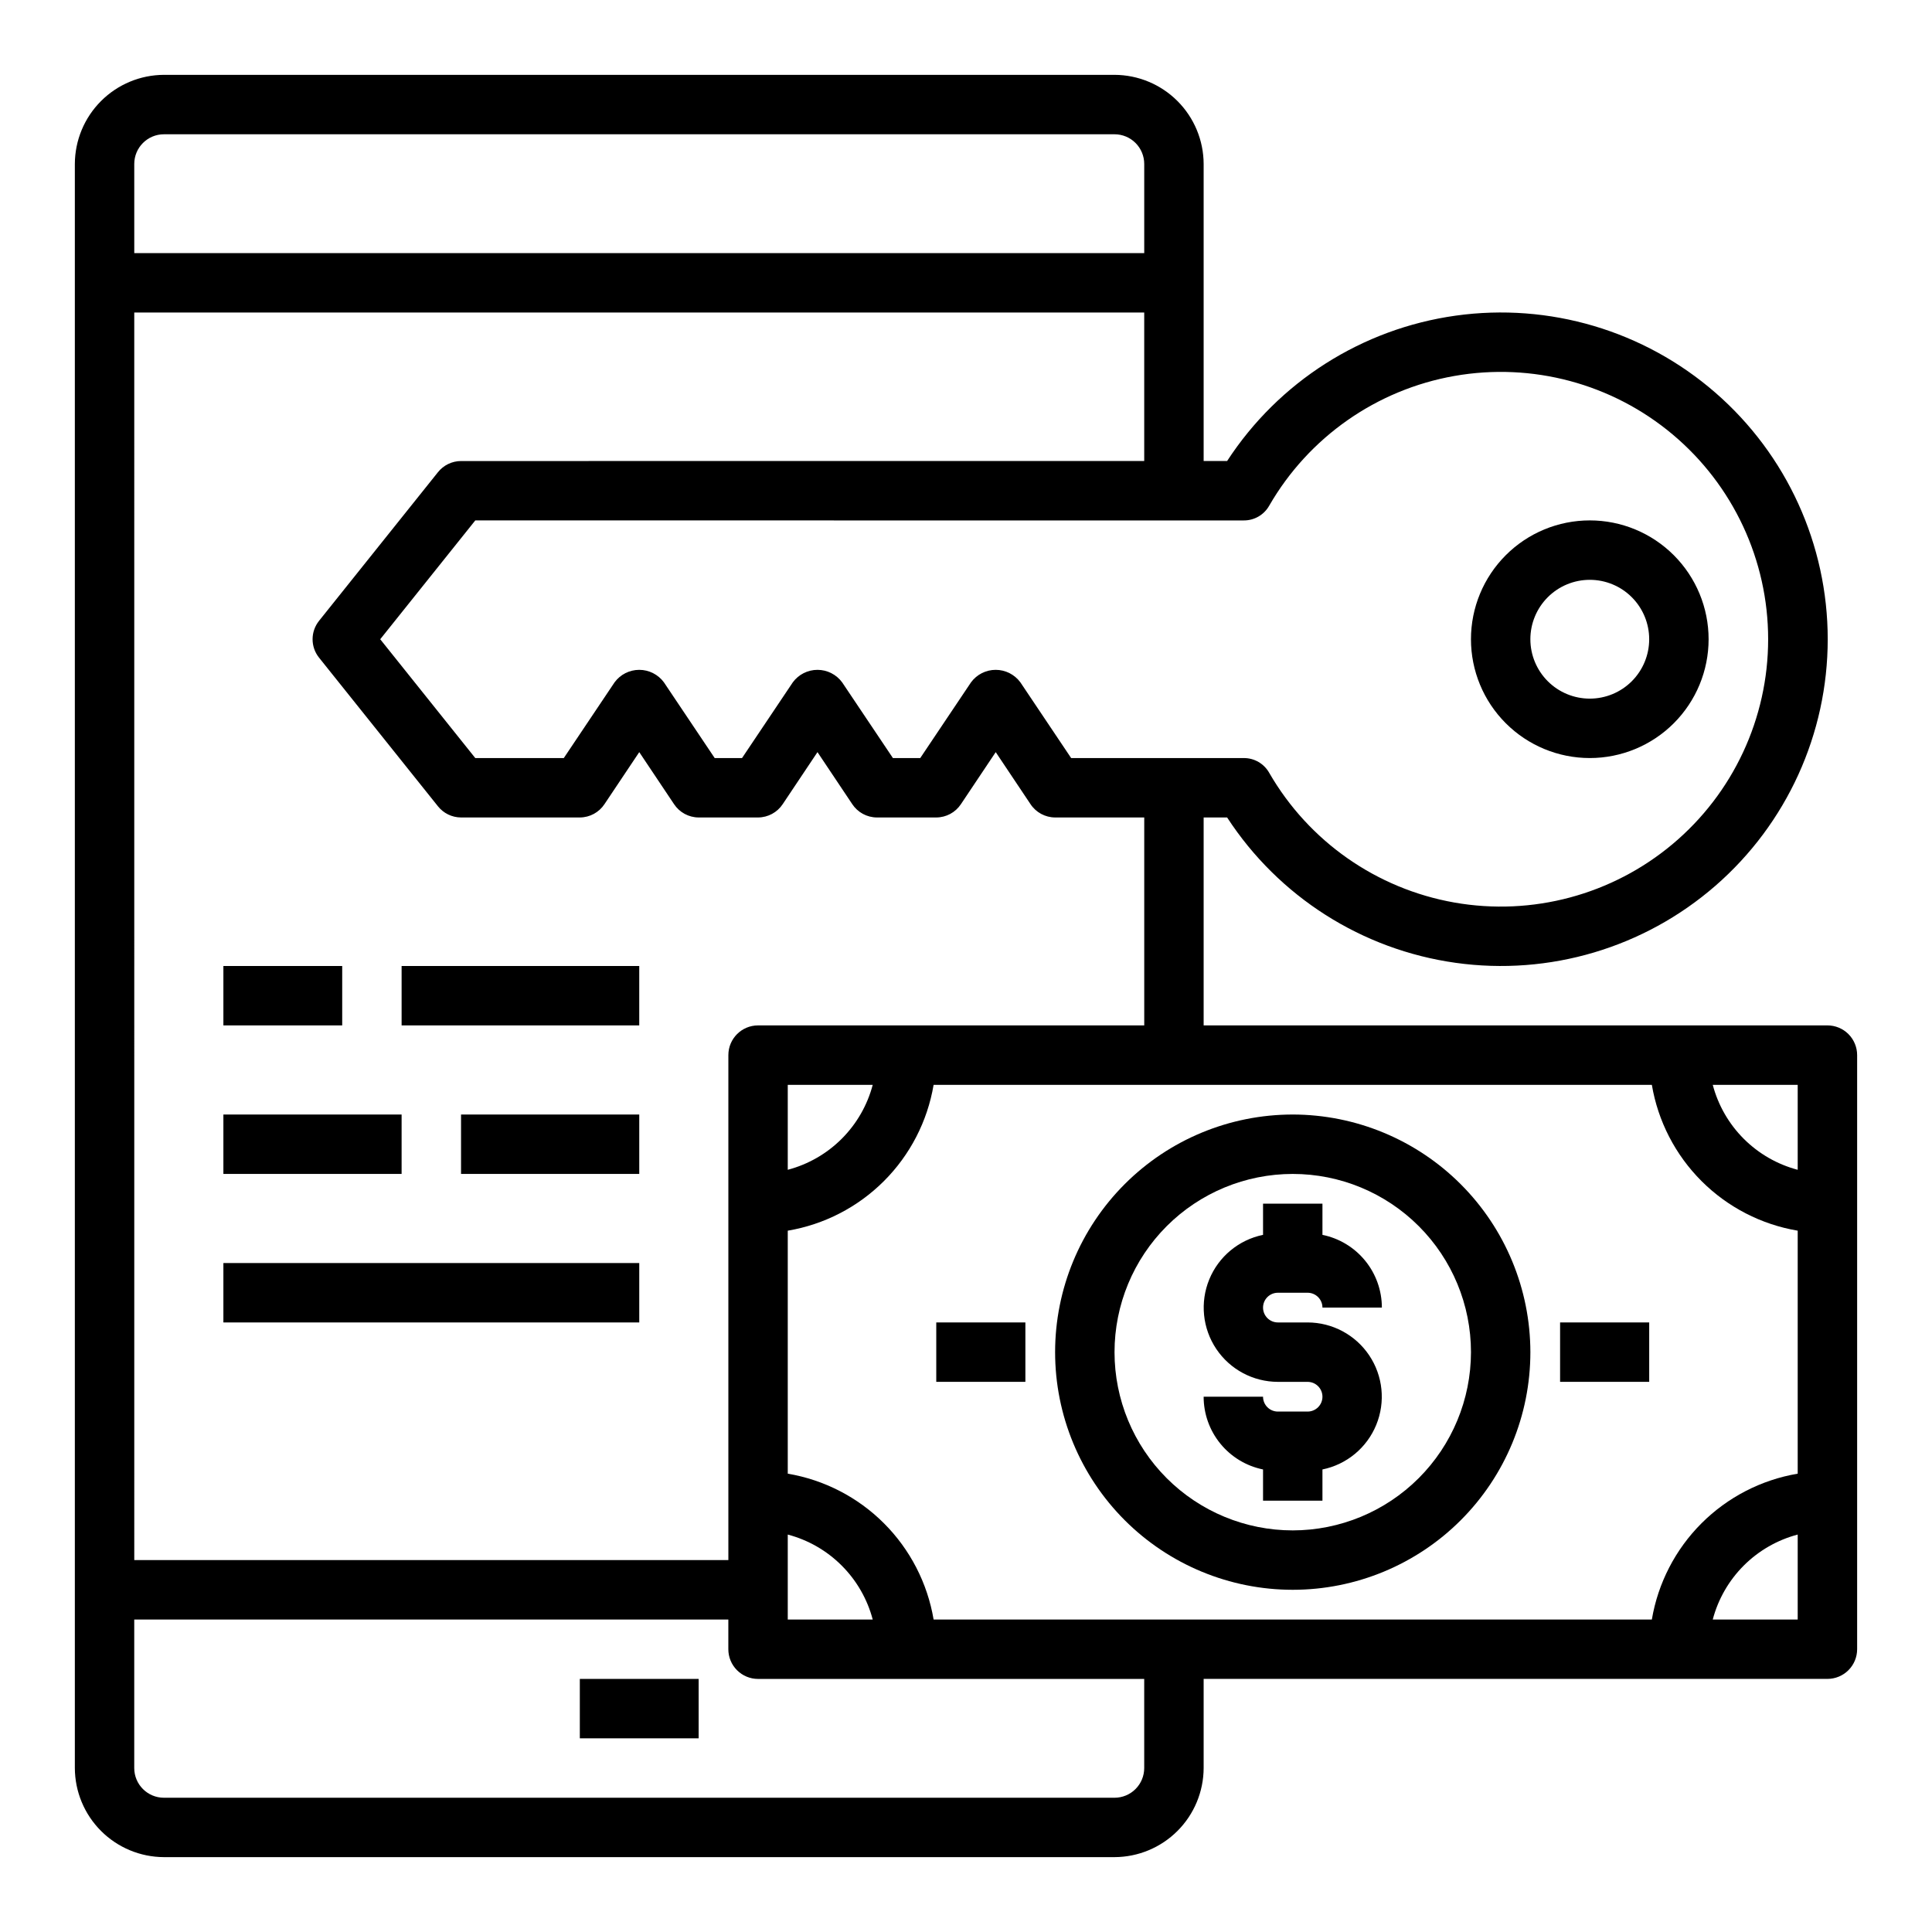
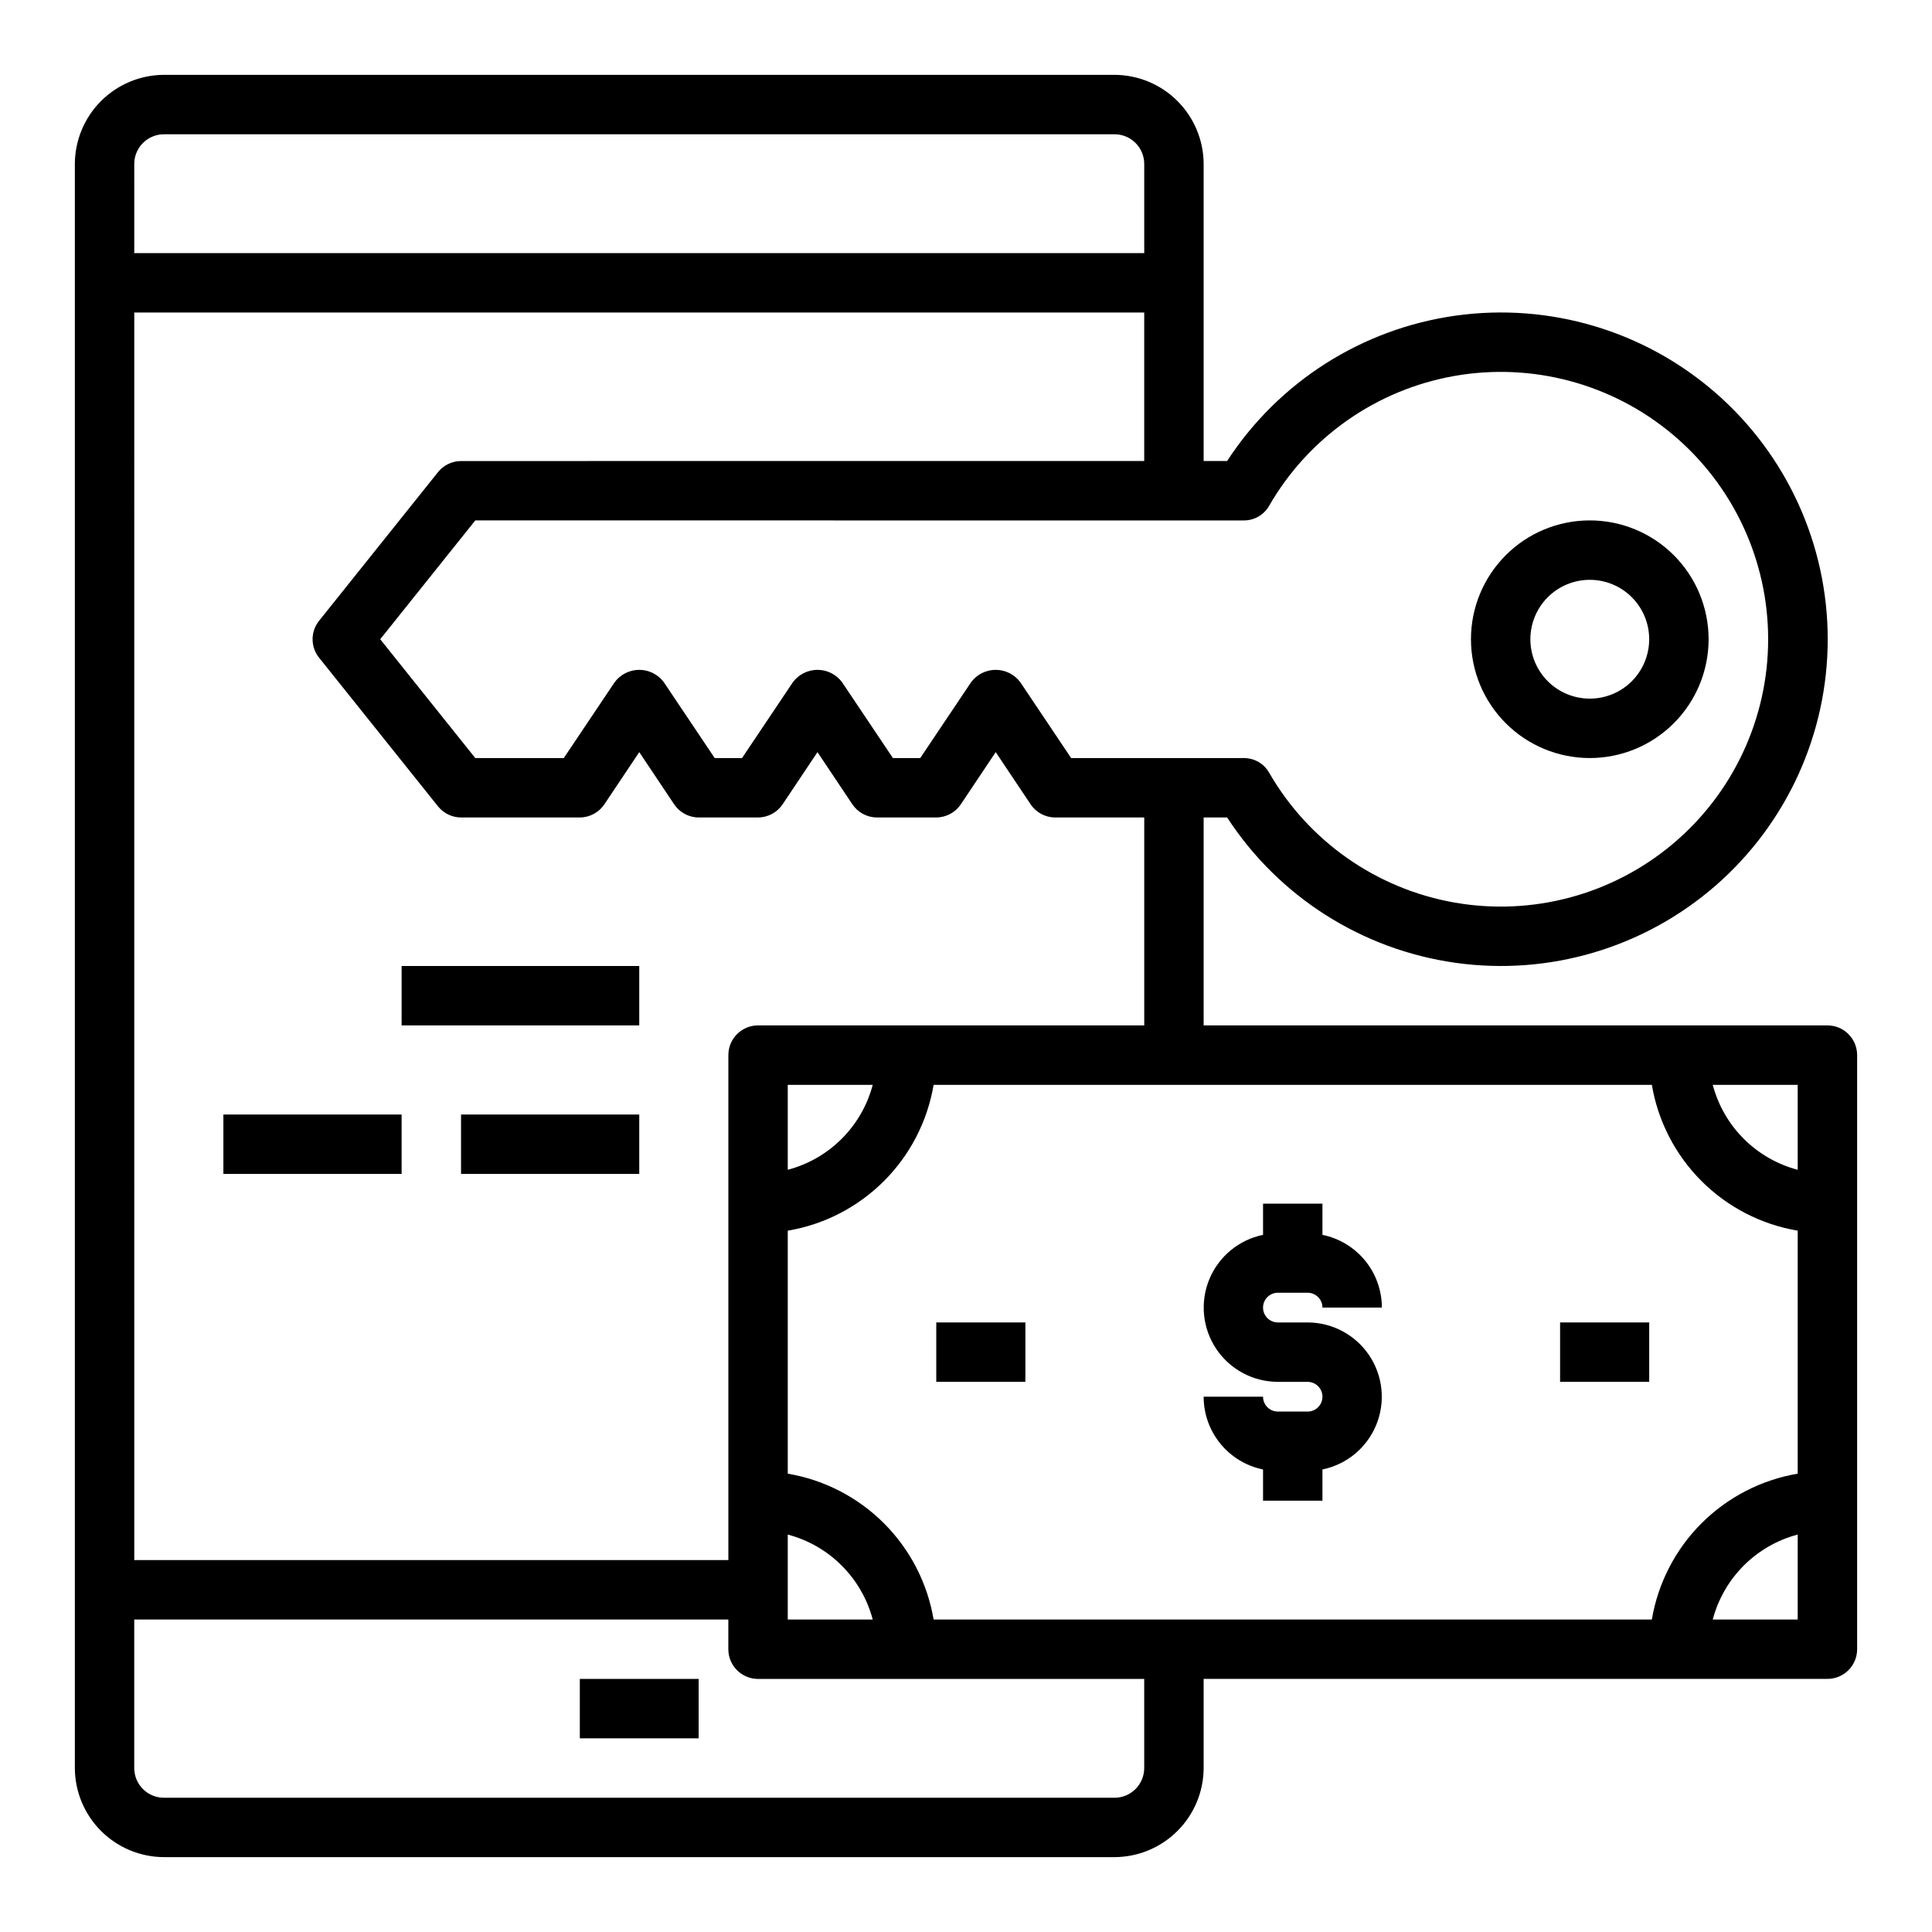
<svg xmlns="http://www.w3.org/2000/svg" fill="#000000" width="800px" height="800px" version="1.1" viewBox="144 144 512 512">
  <g>
    <path d="m297.66 588.93h31.488v15.742h-31.488z" />
    <path d="m628.29 415.74h-165.31v-55.105h6.219c13.668 21.004 35.762 35.055 60.578 38.527 24.816 3.473 49.922-3.977 68.828-20.426 18.906-16.445 29.762-40.273 29.762-65.332s-10.855-48.887-29.762-65.332c-18.906-16.449-44.012-23.898-68.828-20.426-24.816 3.473-46.91 17.523-60.578 38.527h-6.219v-78.723c-0.02-6.258-2.516-12.254-6.941-16.676-4.422-4.426-10.418-6.922-16.676-6.941h-251.91c-6.258 0.02-12.254 2.516-16.676 6.941-4.426 4.422-6.922 10.418-6.941 16.676v425.09c0.02 6.258 2.516 12.254 6.941 16.68 4.422 4.422 10.418 6.918 16.676 6.938h251.91c6.258-0.02 12.254-2.516 16.676-6.938 4.426-4.426 6.922-10.422 6.941-16.68v-23.617h165.31c2.086 0 4.09-0.828 5.566-2.305 1.473-1.477 2.305-3.477 2.305-5.566v-157.44c0-2.086-0.832-4.09-2.305-5.566-1.477-1.477-3.481-2.305-5.566-2.305zm-154.69-133.82c2.805 0.023 5.402-1.484 6.769-3.938 10.473-18.137 28.43-30.711 49.055-34.348 20.625-3.637 41.801 2.039 57.844 15.5 16.043 13.461 25.309 33.332 25.309 54.273s-9.266 40.812-25.309 54.273c-16.043 13.461-37.219 19.137-57.844 15.5-20.625-3.637-38.582-16.211-49.055-34.348-1.367-2.453-3.965-3.961-6.769-3.938h-45.734l-13.461-20.074c-1.531-2.078-3.957-3.305-6.535-3.305-2.582 0-5.008 1.227-6.535 3.305l-13.461 20.074h-7.242l-13.461-20.074c-1.527-2.078-3.953-3.305-6.535-3.305-2.578 0-5.004 1.227-6.531 3.305l-13.461 20.074h-7.242l-13.461-20.074c-1.527-2.078-3.957-3.305-6.535-3.305s-5.008 1.227-6.535 3.305l-13.461 20.074h-23.457l-25.191-31.488 25.191-31.488zm-294.02-94.465c0-4.348 3.523-7.871 7.871-7.871h251.91c2.086 0 4.09 0.828 5.566 2.305 1.477 1.477 2.305 3.481 2.305 5.566v23.617h-267.65zm0 39.359h267.65v39.359l-181.05 0.004c-2.398 0.008-4.656 1.109-6.141 2.988l-31.488 39.359v0.004c-2.285 2.852-2.285 6.906 0 9.758l31.488 39.359v0.004c1.484 1.879 3.742 2.981 6.141 2.988h31.488c2.633-0.012 5.082-1.34 6.531-3.539l9.211-13.777 9.211 13.777c1.449 2.199 3.898 3.527 6.531 3.539h15.746c2.633-0.012 5.086-1.34 6.535-3.539l9.207-13.777 9.211 13.777c1.449 2.199 3.902 3.527 6.535 3.539h15.742c2.637-0.012 5.086-1.34 6.535-3.539l9.211-13.777 9.211 13.777c1.445 2.199 3.898 3.527 6.531 3.539h23.617v55.105h-102.34c-4.348 0-7.871 3.523-7.871 7.871v133.82h-157.44zm195.7 204.68c-1.426 5.406-4.262 10.34-8.219 14.297-3.953 3.953-8.887 6.789-14.297 8.215v-22.512zm-22.516 119.18c5.41 1.426 10.344 4.262 14.297 8.219 3.957 3.953 6.793 8.887 8.219 14.297h-22.516zm94.465 61.875c0 2.09-0.828 4.09-2.305 5.566-1.477 1.477-3.481 2.305-5.566 2.305h-251.91c-4.348 0-7.871-3.523-7.871-7.871v-39.359h157.44v7.871c0 2.09 0.828 4.09 2.305 5.566 1.477 1.477 3.477 2.305 5.566 2.305h102.34zm173.18-39.359h-22.512c1.426-5.41 4.262-10.344 8.215-14.297 3.957-3.957 8.891-6.793 14.297-8.219zm0-38.652c-9.656 1.633-18.566 6.231-25.496 13.156-6.926 6.926-11.523 15.836-13.156 25.496h-190.34c-1.633-9.66-6.231-18.57-13.156-25.496s-15.836-11.523-25.496-13.156v-64.395c9.66-1.629 18.57-6.231 25.496-13.156s11.523-15.836 13.156-25.492h190.34c1.633 9.656 6.231 18.566 13.156 25.492 6.93 6.926 15.84 11.527 25.496 13.156zm0-80.531c-5.406-1.426-10.34-4.262-14.297-8.215-3.953-3.957-6.789-8.891-8.215-14.297h22.512z" />
    <path d="m392.12 494.46h23.617v15.742h-23.617z" />
    <path d="m557.44 494.46h23.617v15.742h-23.617z" />
    <path d="m482.66 486.59h7.871c1.043 0 2.043 0.414 2.781 1.152 0.738 0.738 1.152 1.742 1.152 2.785h15.746c0-4.535-1.57-8.934-4.438-12.445-2.867-3.512-6.863-5.926-11.309-6.832v-8.273h-15.742v8.273c-6.422 1.316-11.77 5.746-14.254 11.812-2.488 6.066-1.789 12.973 1.859 18.422 3.652 5.445 9.773 8.715 16.332 8.723h7.871c2.172 0 3.934 1.762 3.934 3.938 0 2.172-1.762 3.934-3.934 3.934h-7.871c-2.176 0-3.938-1.762-3.938-3.934h-15.742c0 4.535 1.566 8.93 4.434 12.441 2.871 3.516 6.863 5.93 11.309 6.836v8.273h15.742v-8.273c6.426-1.316 11.77-5.746 14.258-11.816 2.484-6.066 1.789-12.973-1.863-18.418-3.648-5.445-9.773-8.719-16.328-8.727h-7.871c-2.176 0-3.938-1.762-3.938-3.934 0-2.176 1.762-3.938 3.938-3.938z" />
-     <path d="m486.59 439.36c-16.703 0-32.719 6.633-44.531 18.445-11.809 11.809-18.445 27.828-18.445 44.531 0 16.703 6.637 32.719 18.445 44.531 11.812 11.809 27.828 18.445 44.531 18.445s32.723-6.637 44.531-18.445c11.812-11.812 18.445-27.828 18.445-44.531-0.02-16.699-6.66-32.703-18.465-44.512-11.809-11.805-27.812-18.445-44.512-18.465zm0 110.21c-12.527 0-24.539-4.977-33.398-13.832-8.855-8.859-13.832-20.871-13.832-33.398 0-12.527 4.977-24.543 13.832-33.398 8.859-8.859 20.871-13.836 33.398-13.836s24.543 4.977 33.398 13.836c8.859 8.855 13.836 20.871 13.836 33.398-0.016 12.523-4.992 24.527-13.848 33.383-8.855 8.855-20.863 13.836-33.387 13.848z" />
    <path d="m565.31 344.89c8.352 0 16.359-3.316 22.266-9.223 5.902-5.906 9.223-13.914 9.223-22.266s-3.32-16.359-9.223-22.266c-5.906-5.906-13.914-9.223-22.266-9.223s-16.363 3.316-22.266 9.223c-5.906 5.906-9.223 13.914-9.223 22.266s3.316 16.359 9.223 22.266c5.902 5.906 13.914 9.223 22.266 9.223zm0-47.23c4.176 0 8.18 1.656 11.133 4.609 2.949 2.953 4.609 6.957 4.609 11.133s-1.66 8.18-4.609 11.133c-2.953 2.953-6.957 4.609-11.133 4.609s-8.18-1.656-11.133-4.609c-2.953-2.953-4.613-6.957-4.613-11.133s1.66-8.18 4.613-11.133c2.953-2.953 6.957-4.609 11.133-4.609z" />
-     <path d="m203.2 400h31.488v15.742h-31.488z" />
    <path d="m250.43 400h62.977v15.742h-62.977z" />
    <path d="m203.2 439.36h47.23v15.742h-47.23z" />
    <path d="m266.18 439.36h47.23v15.742h-47.23z" />
-     <path d="m203.2 478.72h110.21v15.742h-110.21z" />
  </g>
</svg>